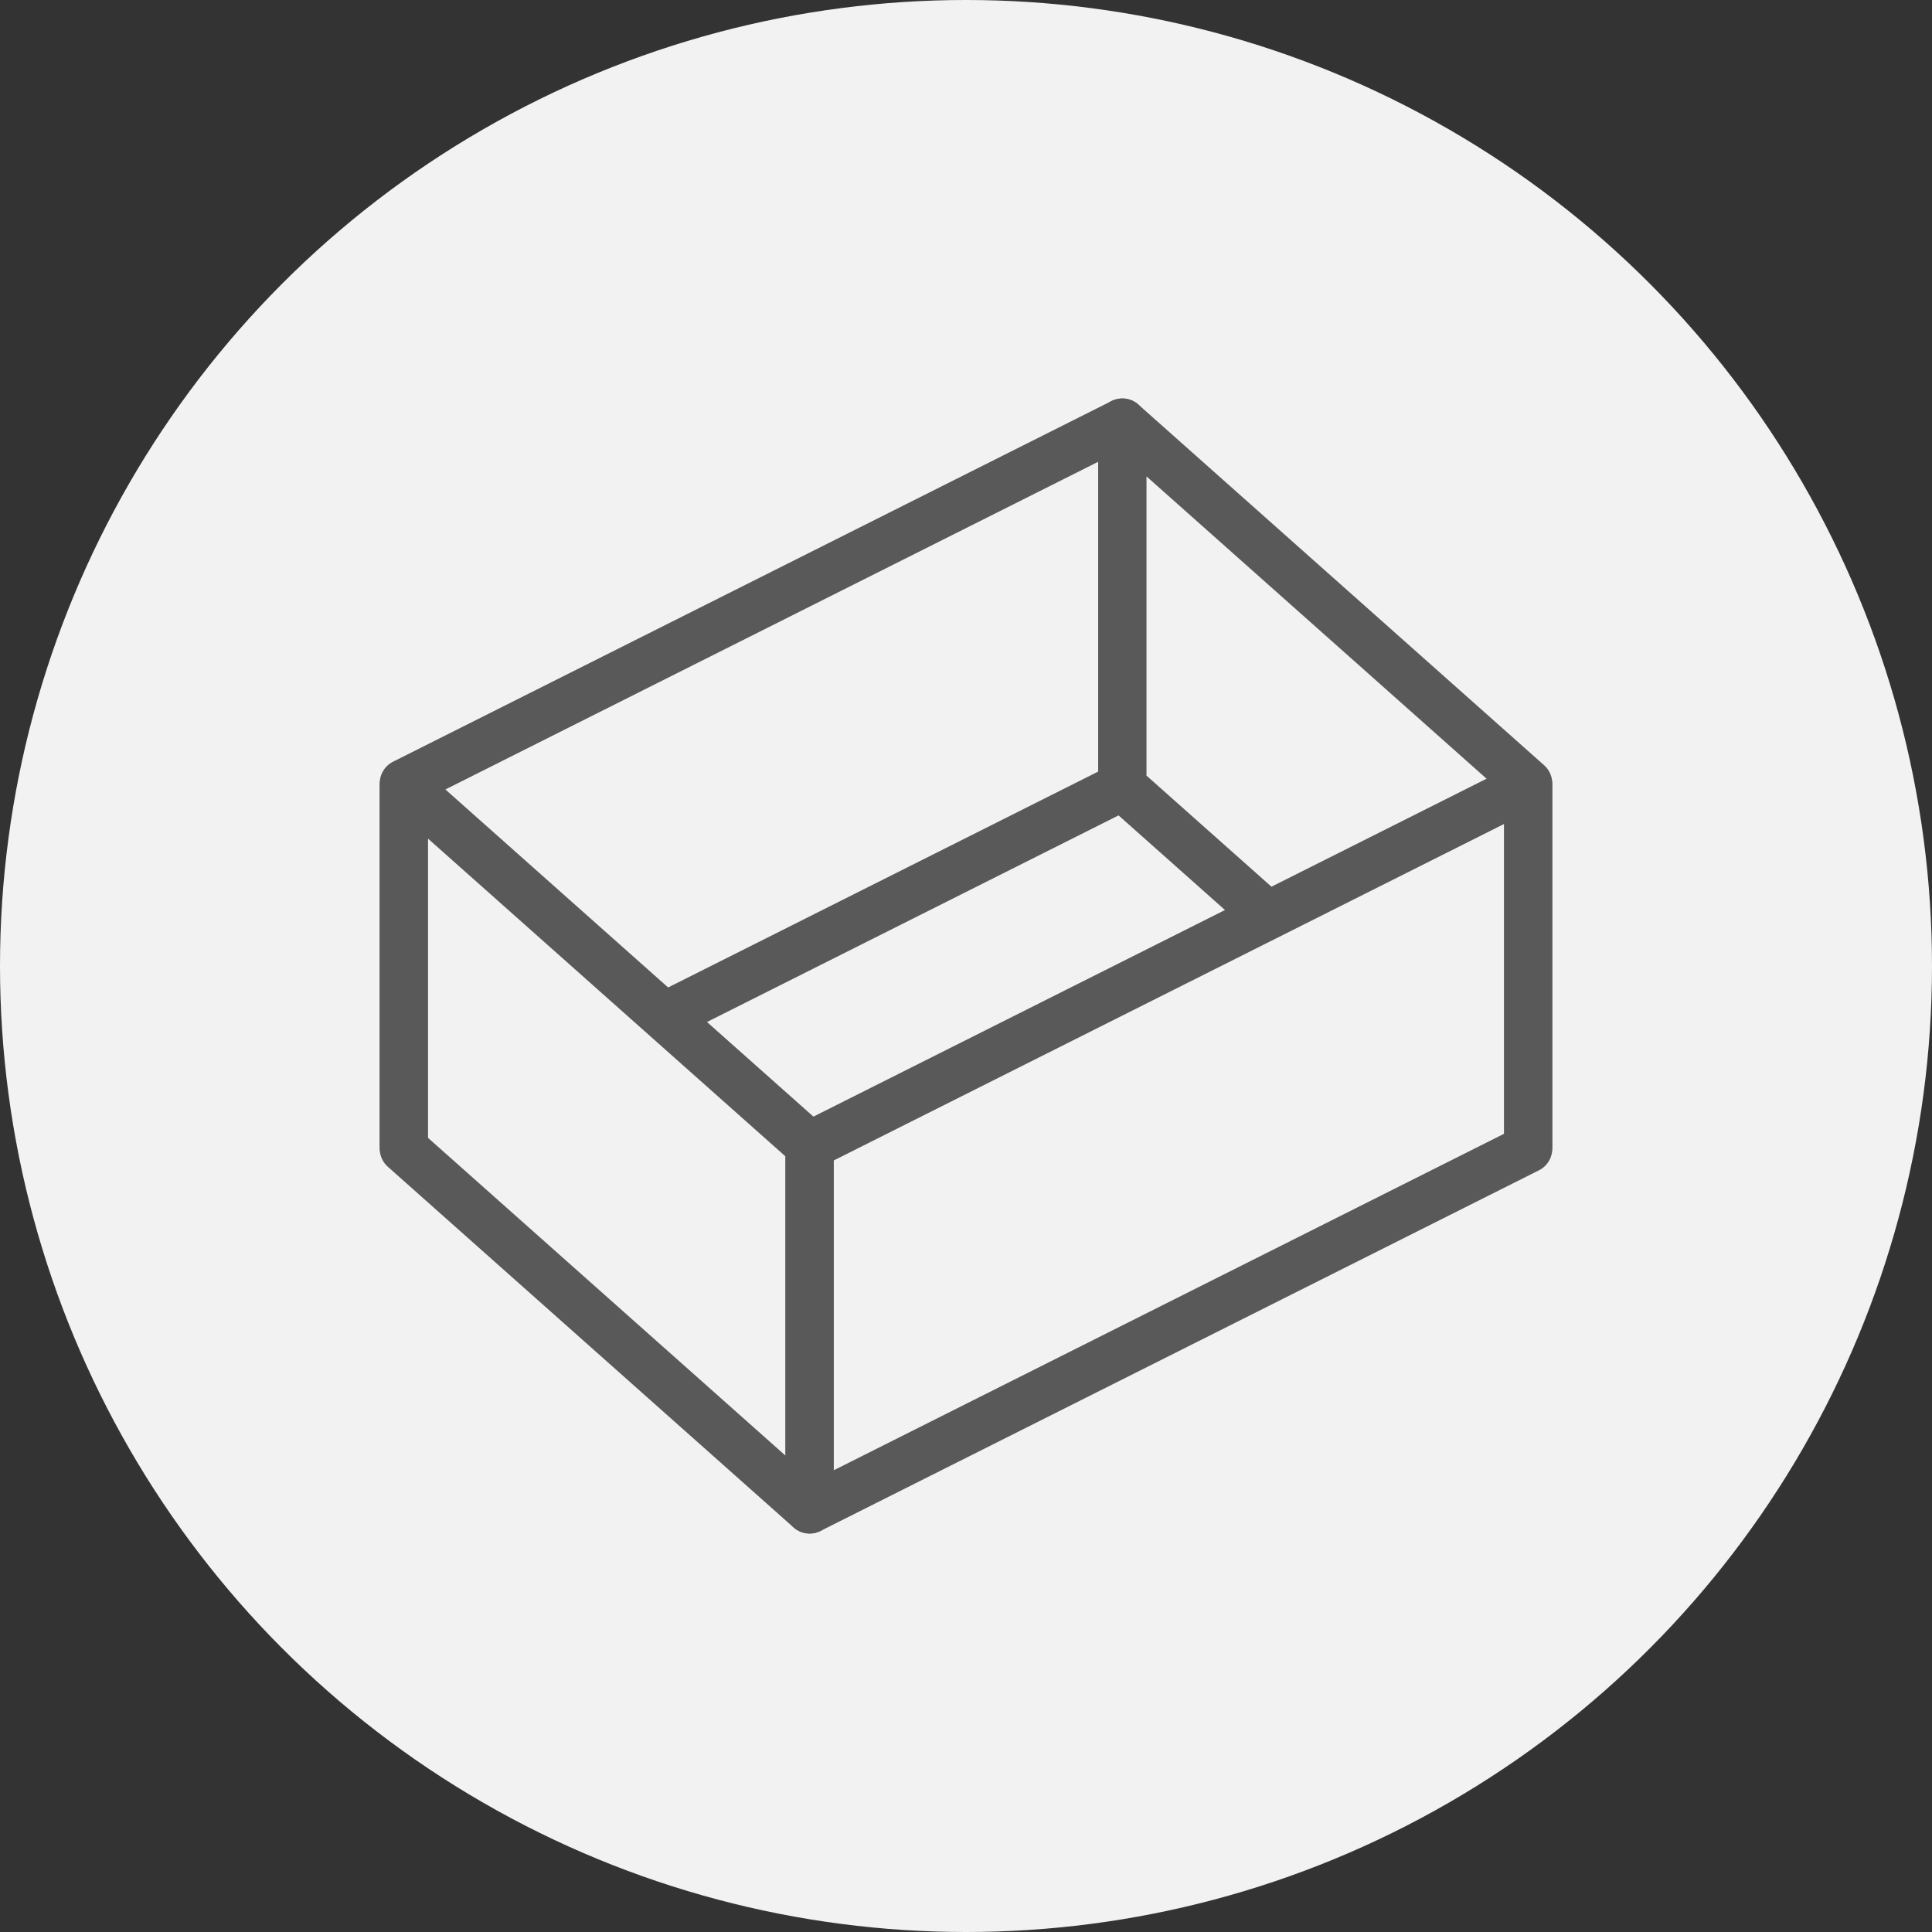
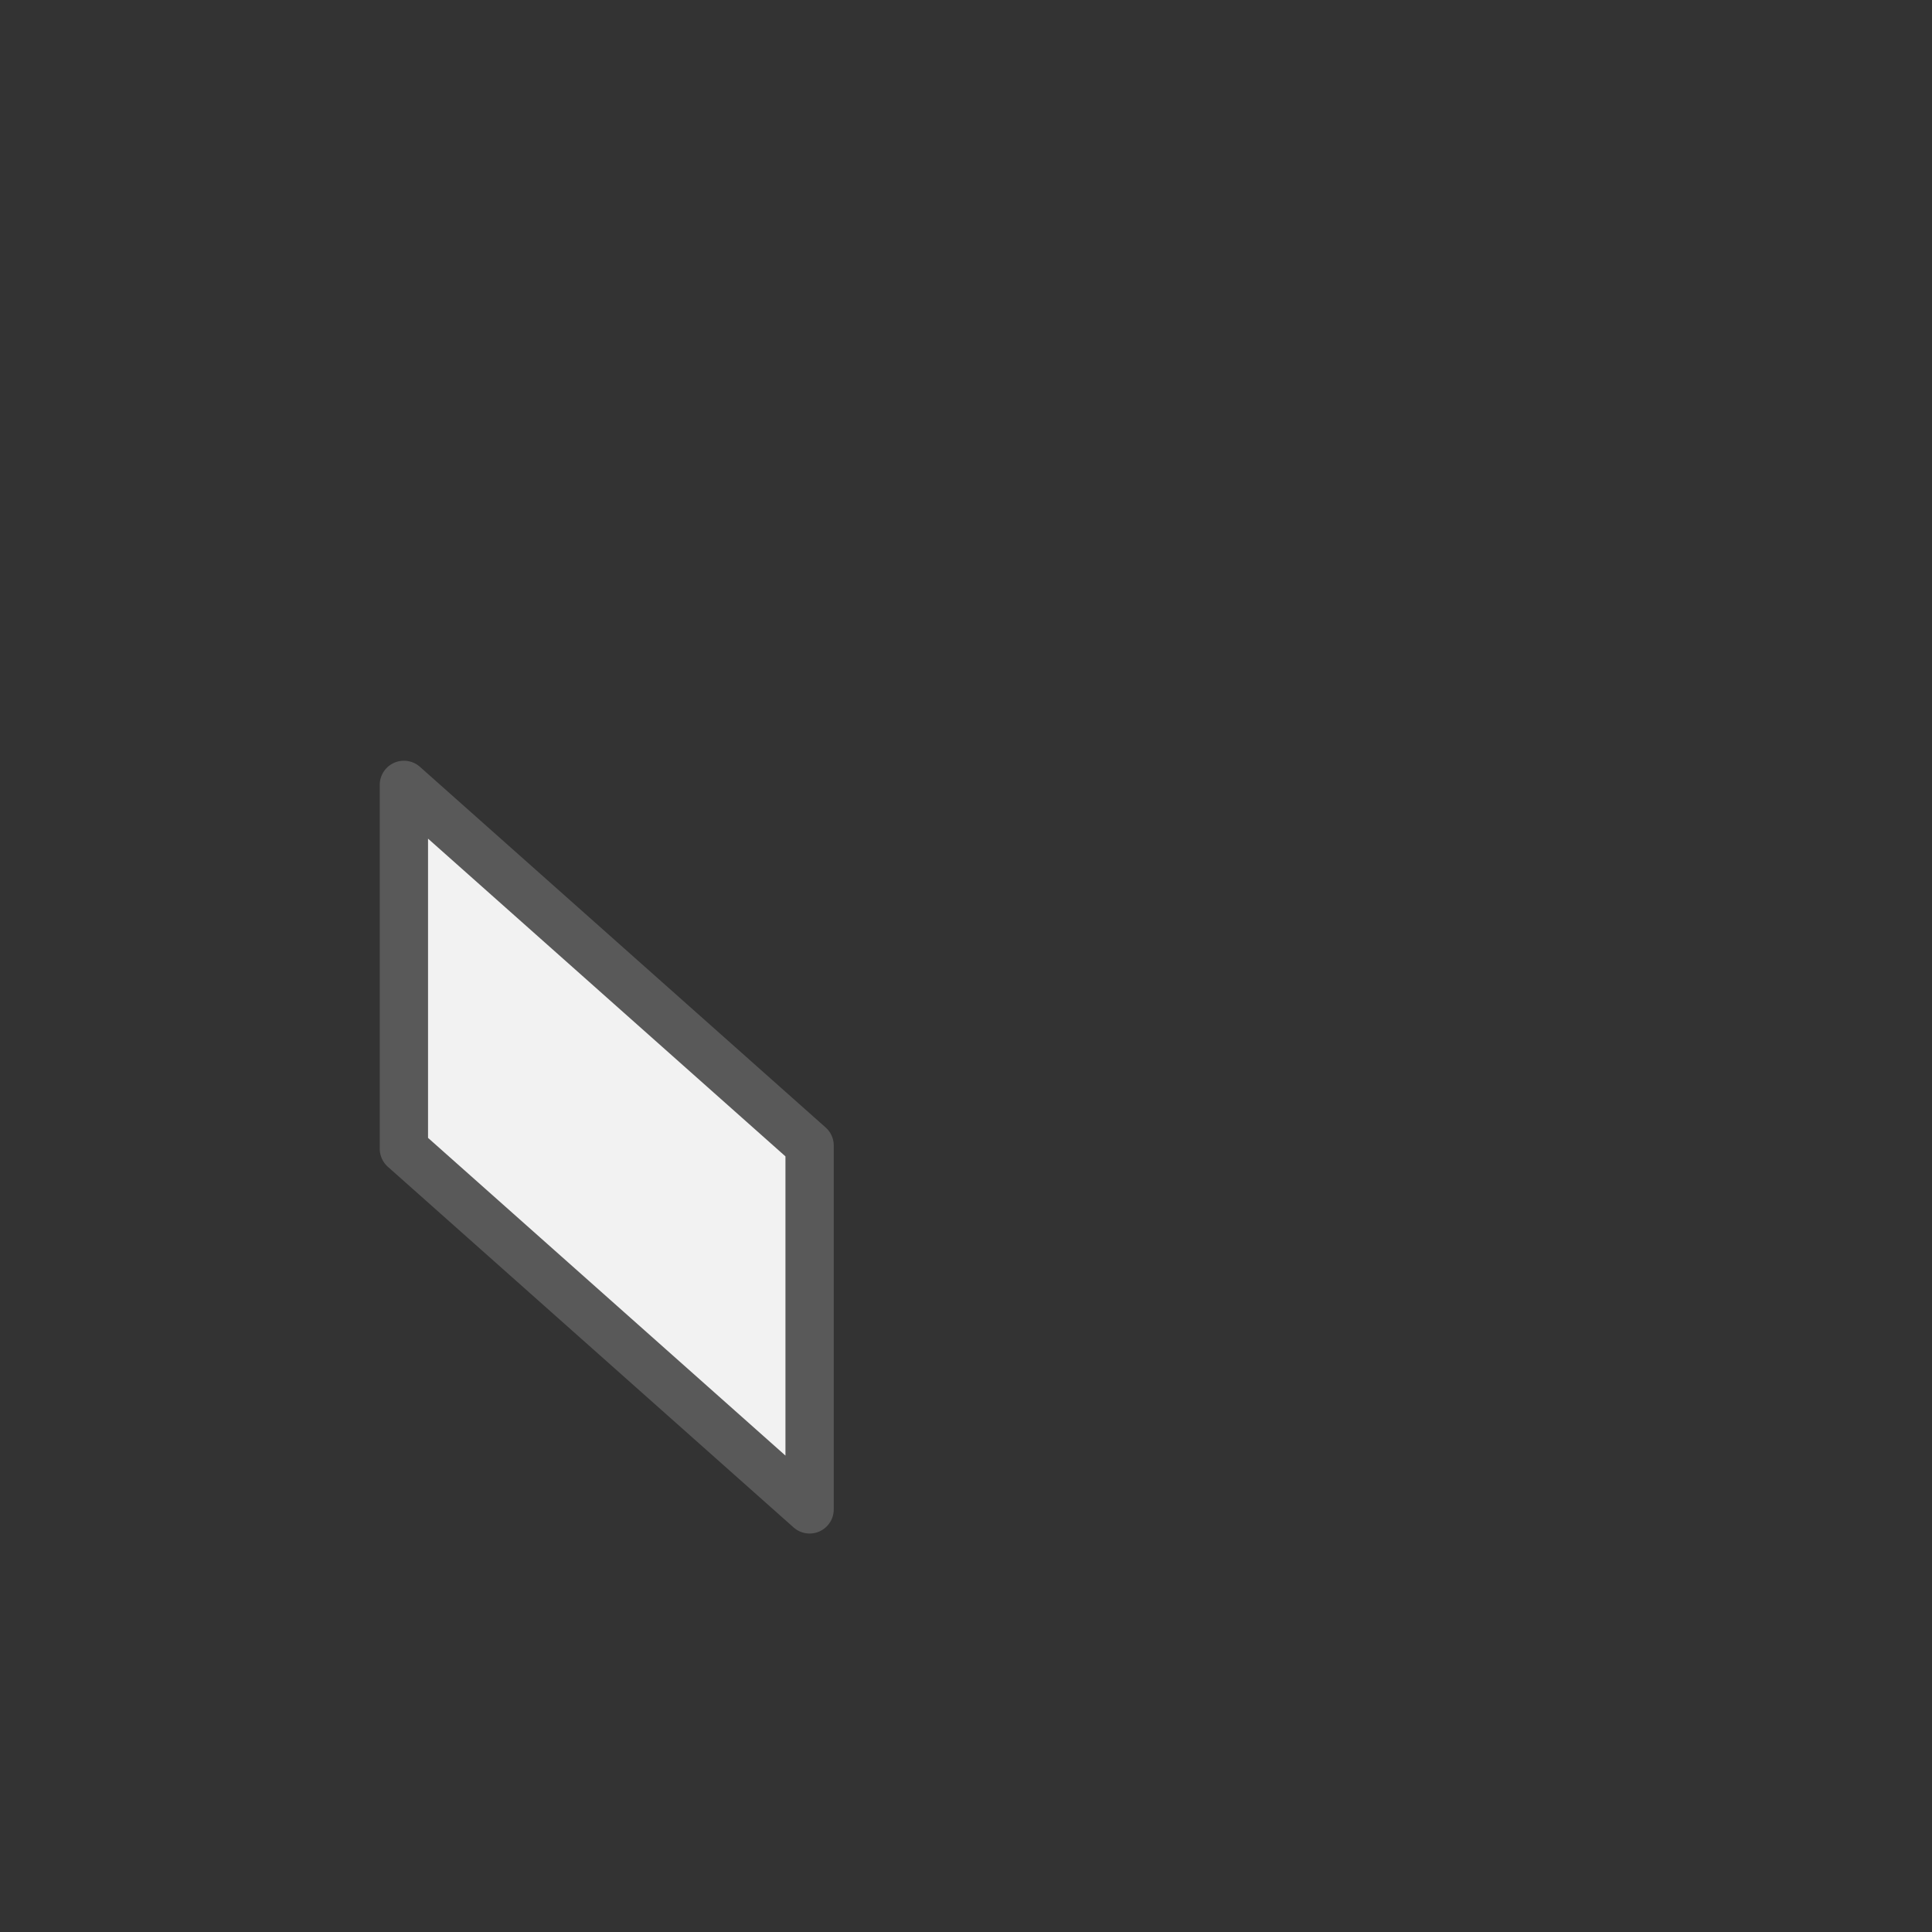
<svg xmlns="http://www.w3.org/2000/svg" width="40" height="40" viewBox="0 0 40 40" fill="none">
  <rect x="0" y="0" width="40" height="40" fill="#333333" stroke="none" />
-   <circle cx="20" cy="20" r="20" fill="#F2F2F2" />
-   <path d="M23.237 8.75L23.237 16.283L8.362 23.75L8.362 16.217L23.237 8.75Z" fill="#F2F2F2" stroke="#595959" stroke-linejoin="round" />
  <path d="M8.362 16.25L8.362 23.783L16.762 31.25L16.762 23.717L8.362 16.25Z" fill="#F2F2F2" stroke="#595959" stroke-linejoin="round" />
-   <path d="M23.237 8.75L23.237 16.283L31.637 23.75L31.637 16.217L23.237 8.75Z" fill="#F2F2F2" stroke="#595959" stroke-linejoin="round" />
-   <path d="M31.638 16.25L31.638 23.783L16.763 31.25L16.763 23.717L31.638 16.25Z" fill="#F2F2F2" stroke="#595959" stroke-linejoin="round" />
</svg>